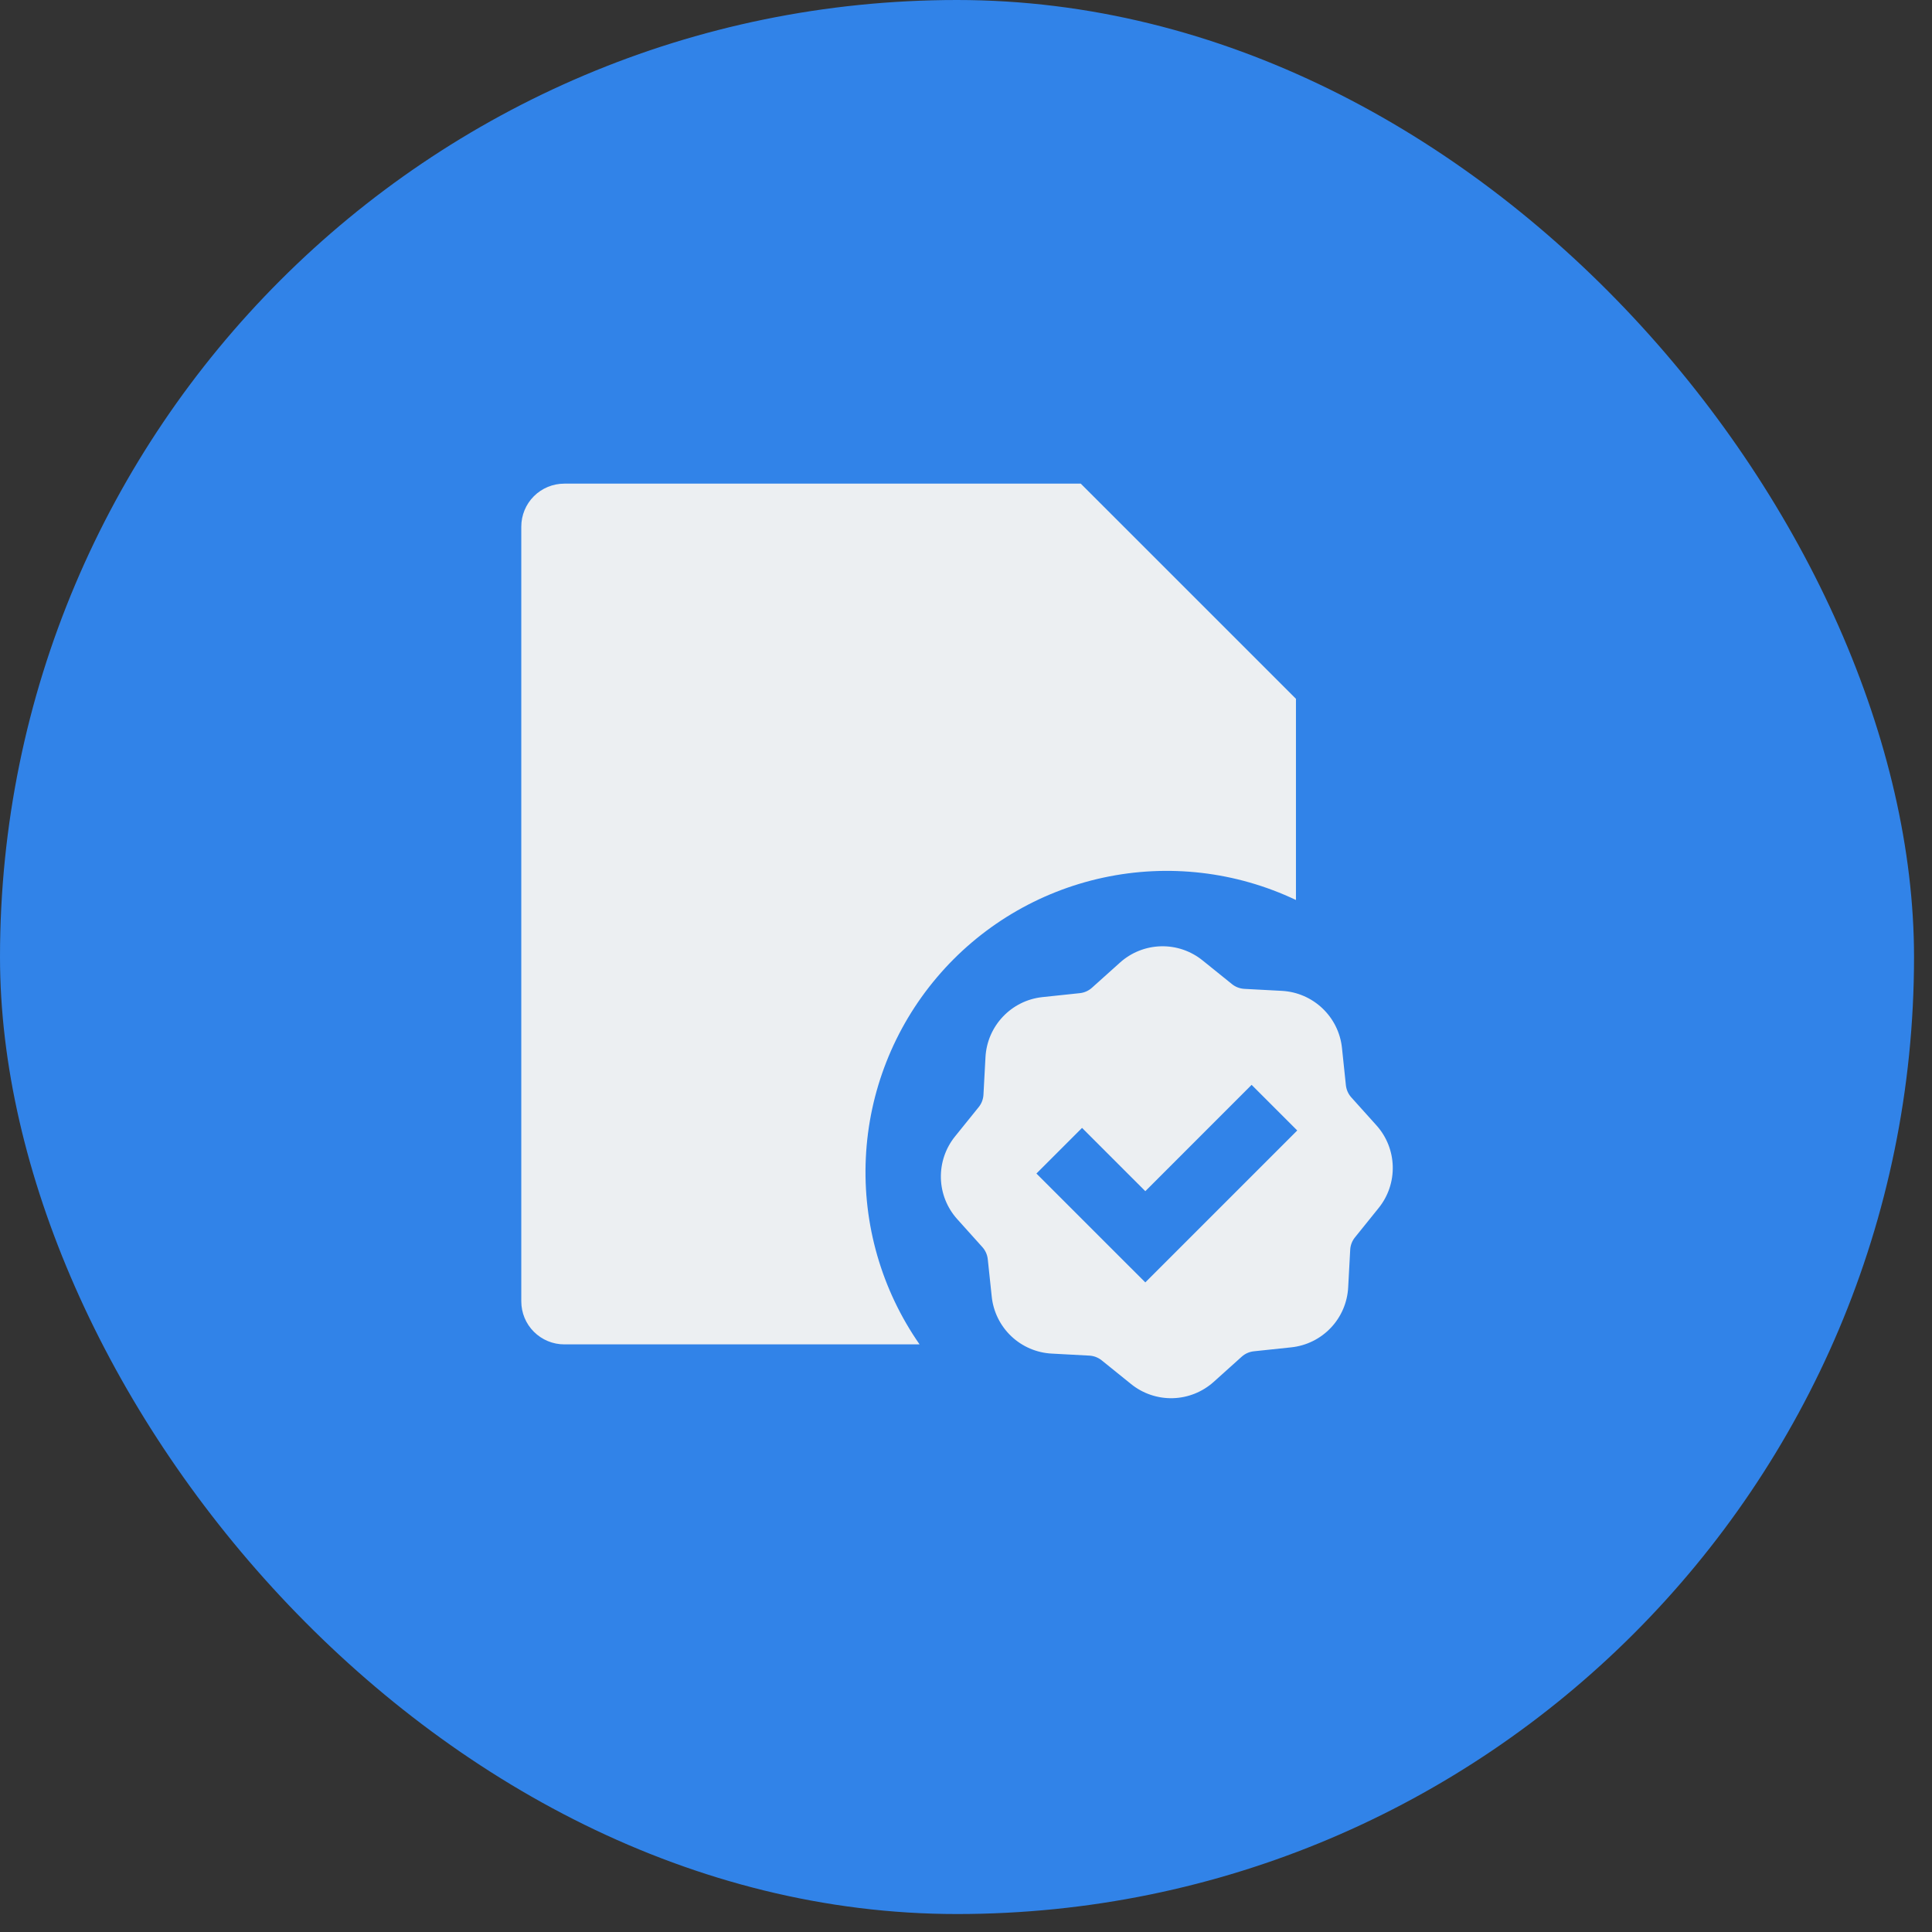
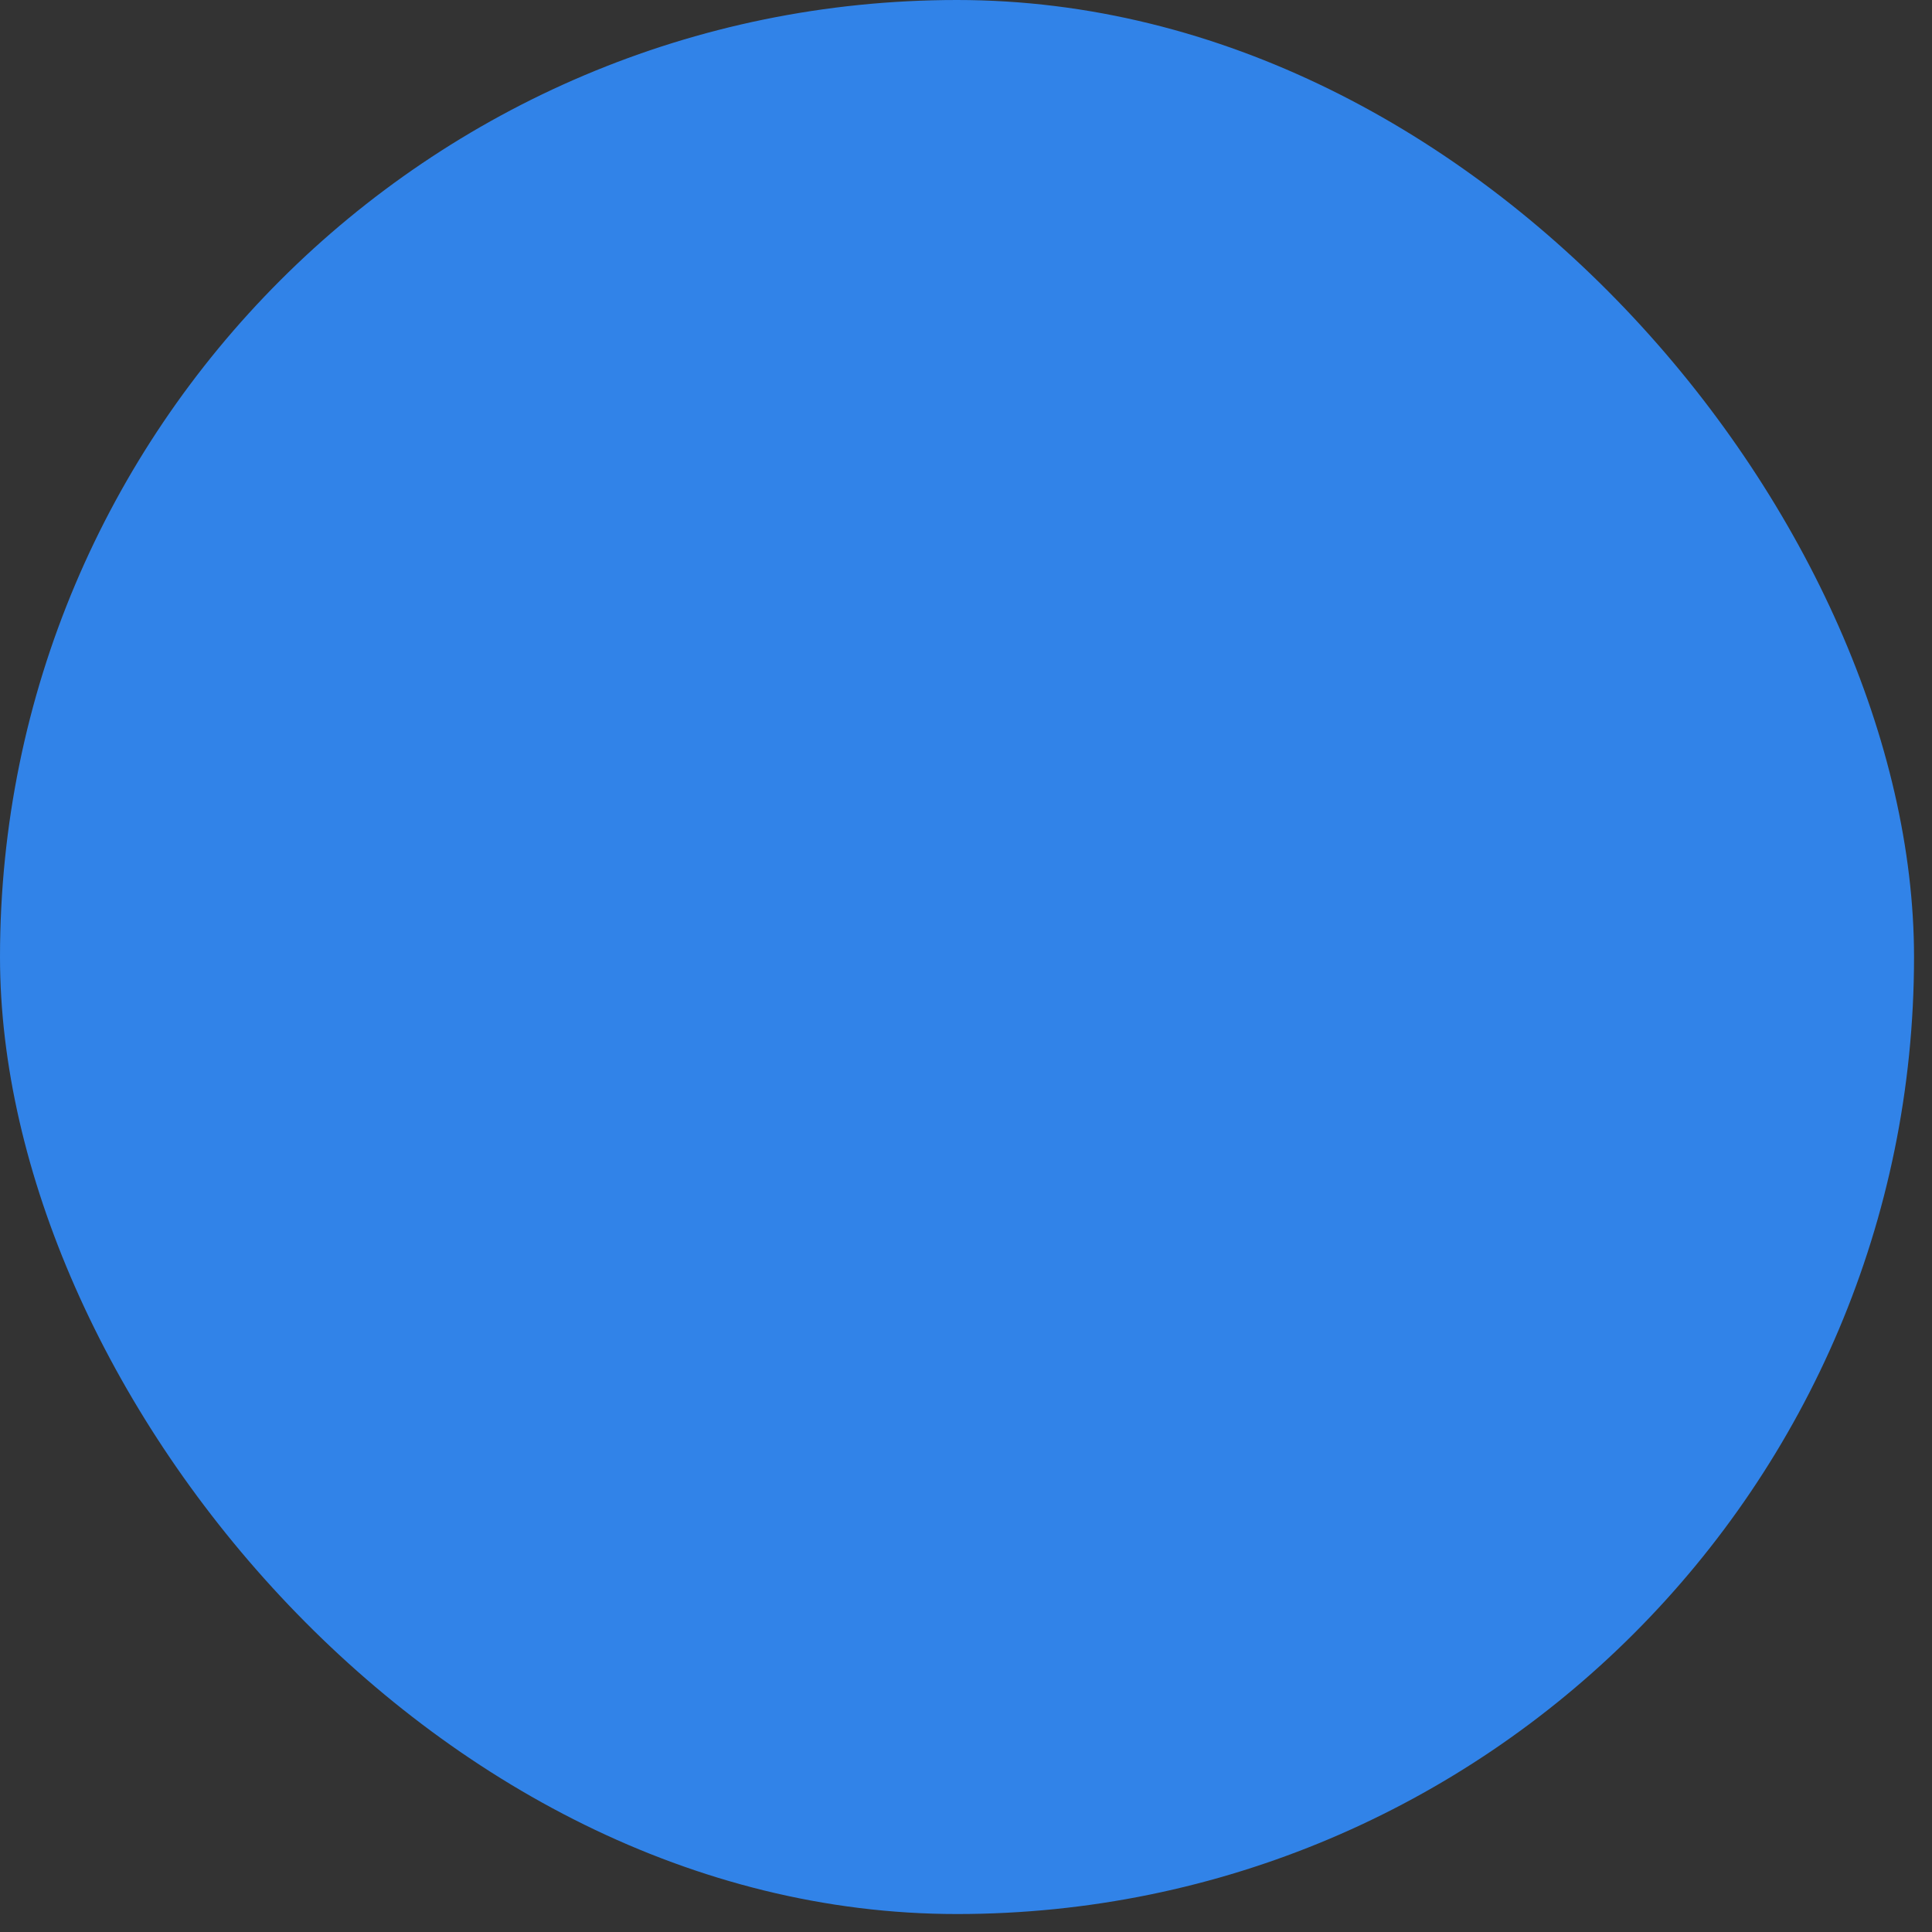
<svg xmlns="http://www.w3.org/2000/svg" width="60" height="60" viewBox="0 0 60 60" fill="none">
  <rect x="0" y="0" width="60" height="60" fill="#333333" stroke="none" />
  <rect width="59.442" height="59.442" rx="29.721" fill="#3183E8" />
-   <path d="M33.564 15.02H17.525C17.171 15.02 16.831 15.16 16.58 15.411C16.329 15.662 16.189 16.002 16.189 16.356V40.414C16.189 40.769 16.329 41.109 16.58 41.359C16.831 41.61 17.171 41.751 17.525 41.751H28.558C27.379 40.058 26.792 38.023 26.889 35.962C26.985 33.901 27.761 31.93 29.095 30.355C30.428 28.78 32.245 27.691 34.262 27.256C36.279 26.821 38.383 27.065 40.247 27.95V21.702L33.564 15.02ZM30.605 32.832C30.657 31.86 31.407 31.069 32.374 30.966L33.537 30.843C33.676 30.828 33.806 30.77 33.91 30.677L34.78 29.896C35.13 29.58 35.582 29.4 36.053 29.388C36.524 29.375 36.984 29.532 37.35 29.829L38.262 30.564C38.369 30.651 38.503 30.701 38.642 30.71L39.81 30.772C40.781 30.825 41.573 31.574 41.676 32.542L41.798 33.705C41.814 33.843 41.871 33.974 41.964 34.078L42.746 34.948C43.397 35.672 43.425 36.762 42.813 37.518L42.078 38.43C41.991 38.538 41.94 38.671 41.932 38.809L41.869 39.977C41.845 40.448 41.654 40.895 41.329 41.237C41.005 41.579 40.569 41.794 40.1 41.843L38.937 41.966C38.798 41.981 38.668 42.039 38.564 42.132L37.694 42.914C37.344 43.229 36.892 43.41 36.421 43.422C35.95 43.434 35.49 43.278 35.124 42.981L34.212 42.245C34.104 42.159 33.971 42.108 33.833 42.1L32.664 42.037C32.194 42.013 31.747 41.821 31.405 41.497C31.063 41.172 30.848 40.736 30.799 40.267L30.676 39.105C30.661 38.966 30.603 38.836 30.51 38.732L29.728 37.862C29.412 37.511 29.232 37.06 29.22 36.589C29.208 36.118 29.364 35.657 29.661 35.291L30.396 34.38C30.483 34.272 30.534 34.139 30.542 34L30.605 32.832ZM40.287 35.108L38.87 33.691L35.569 36.993L33.604 35.028L32.187 36.445L34.86 39.118L35.569 39.826L36.277 39.118L40.287 35.108Z" fill="#ECEFF2" />
</svg>